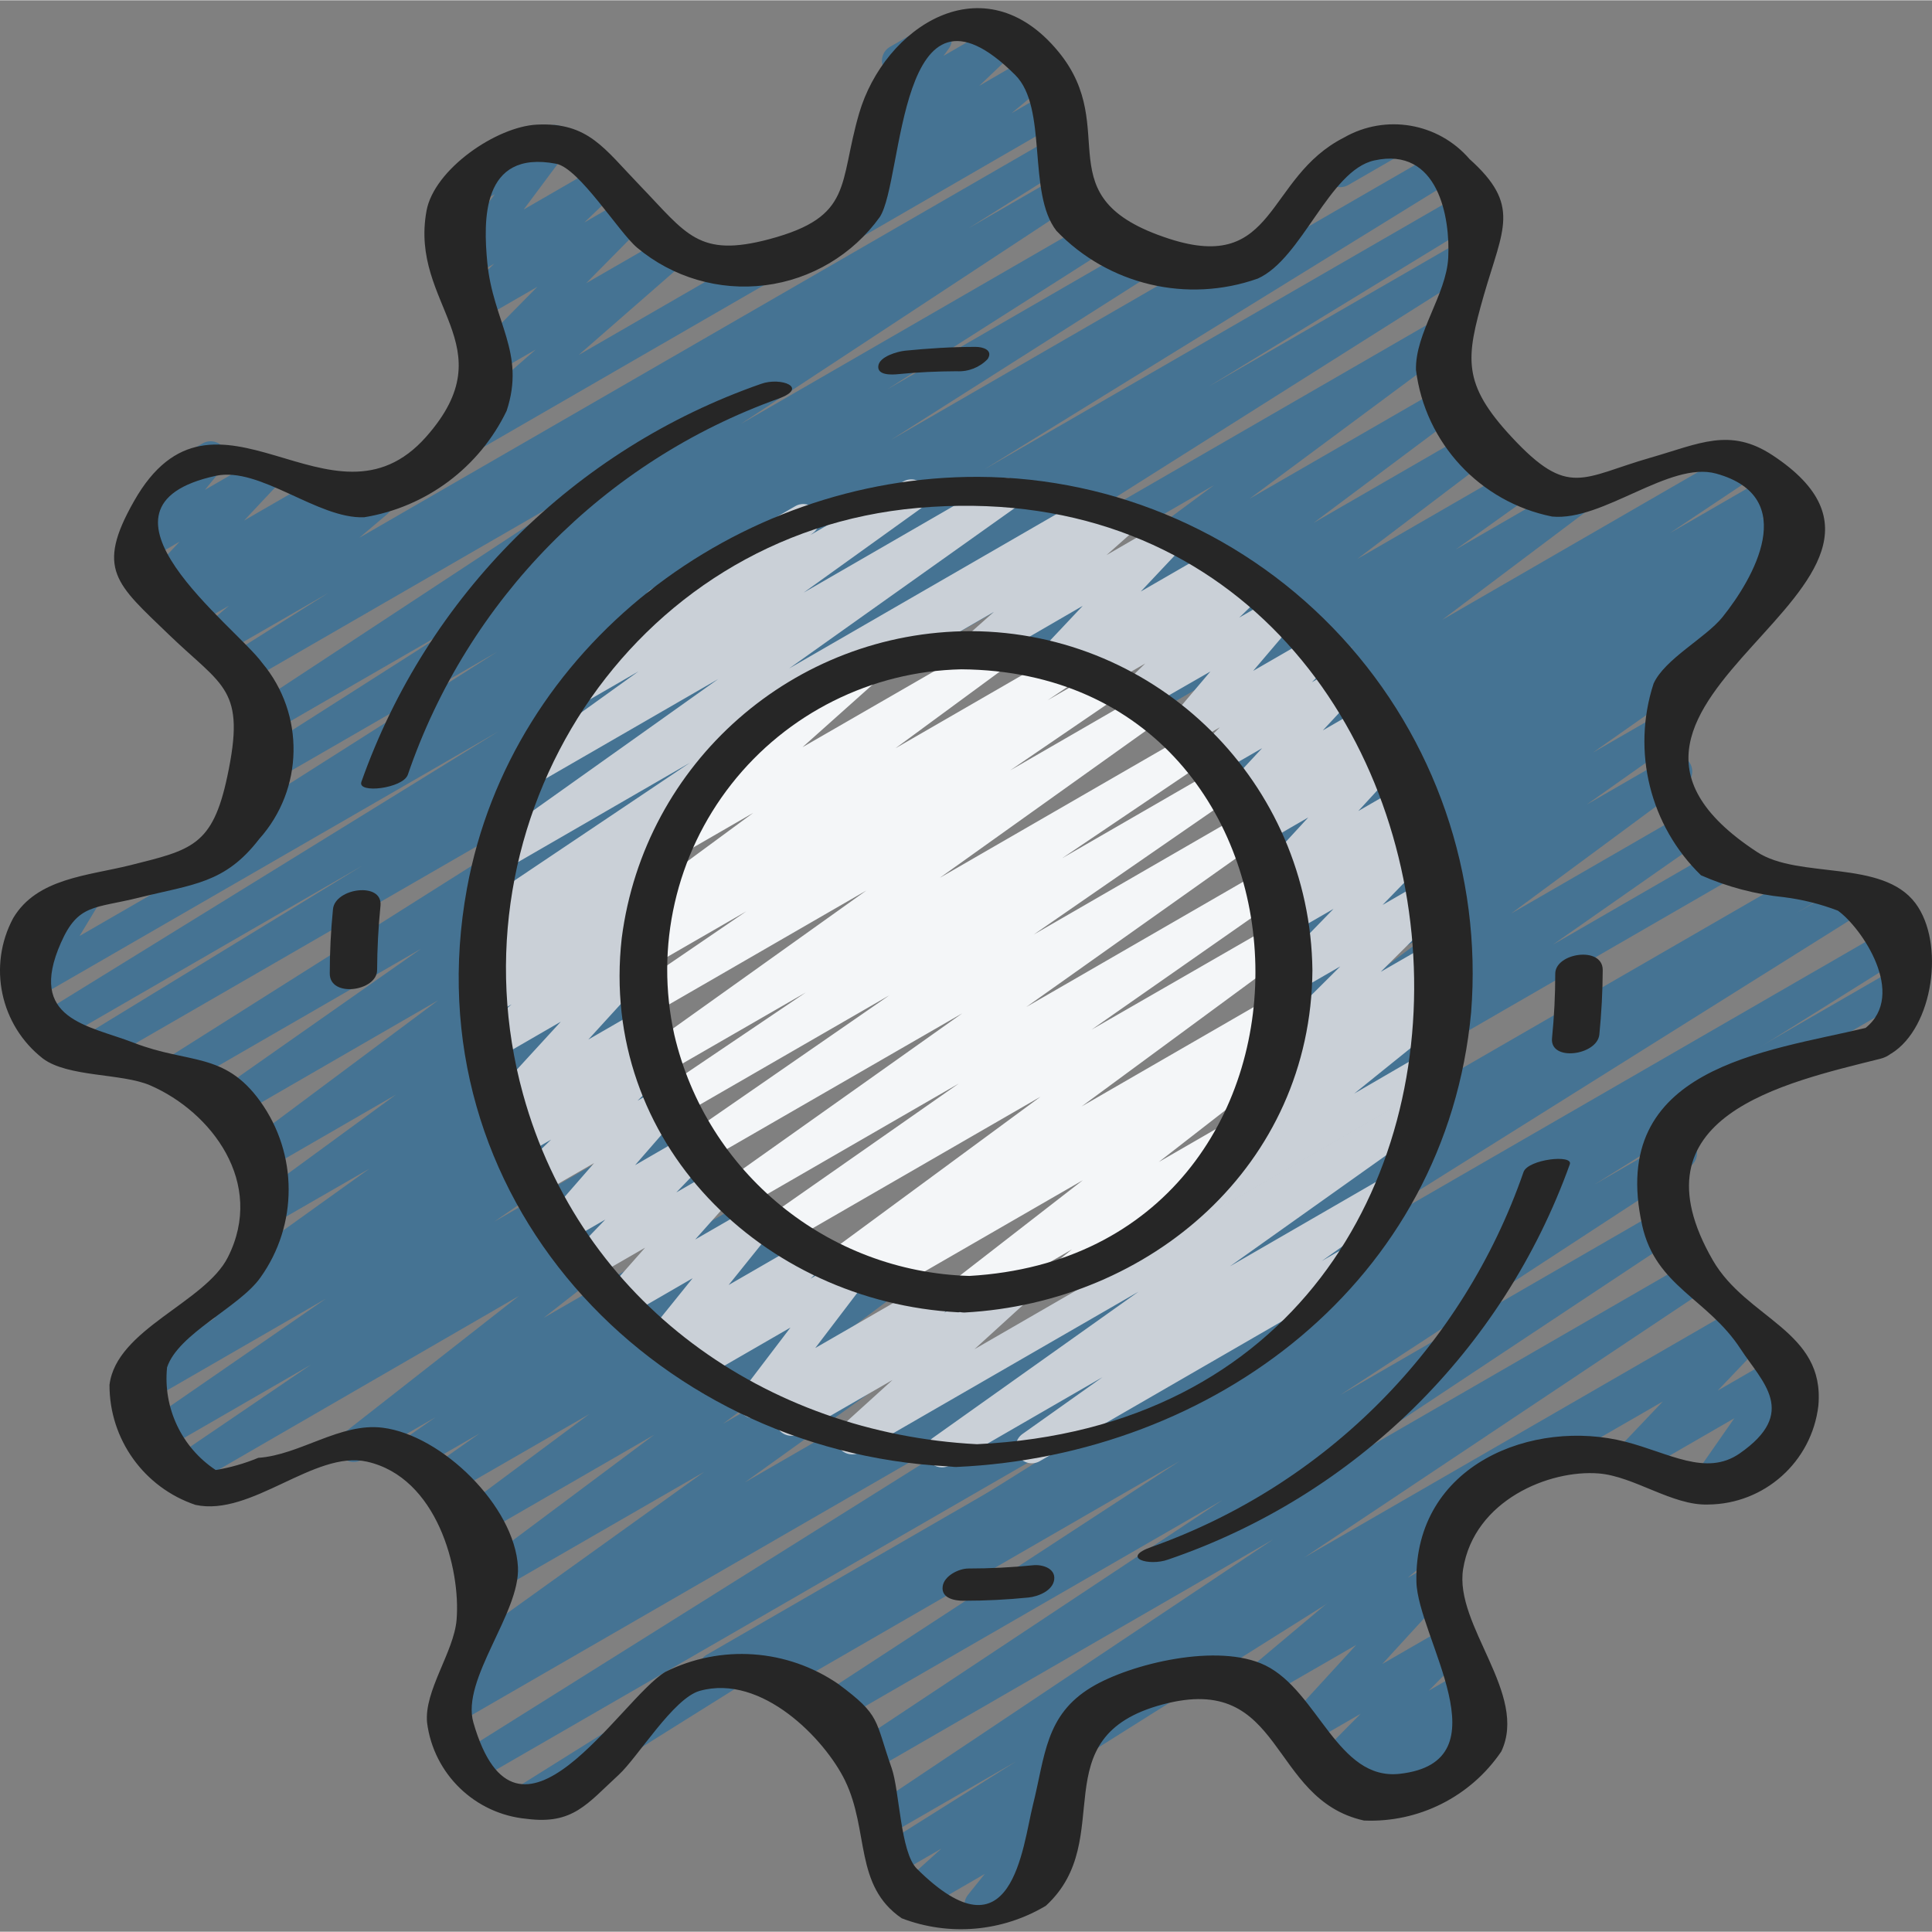
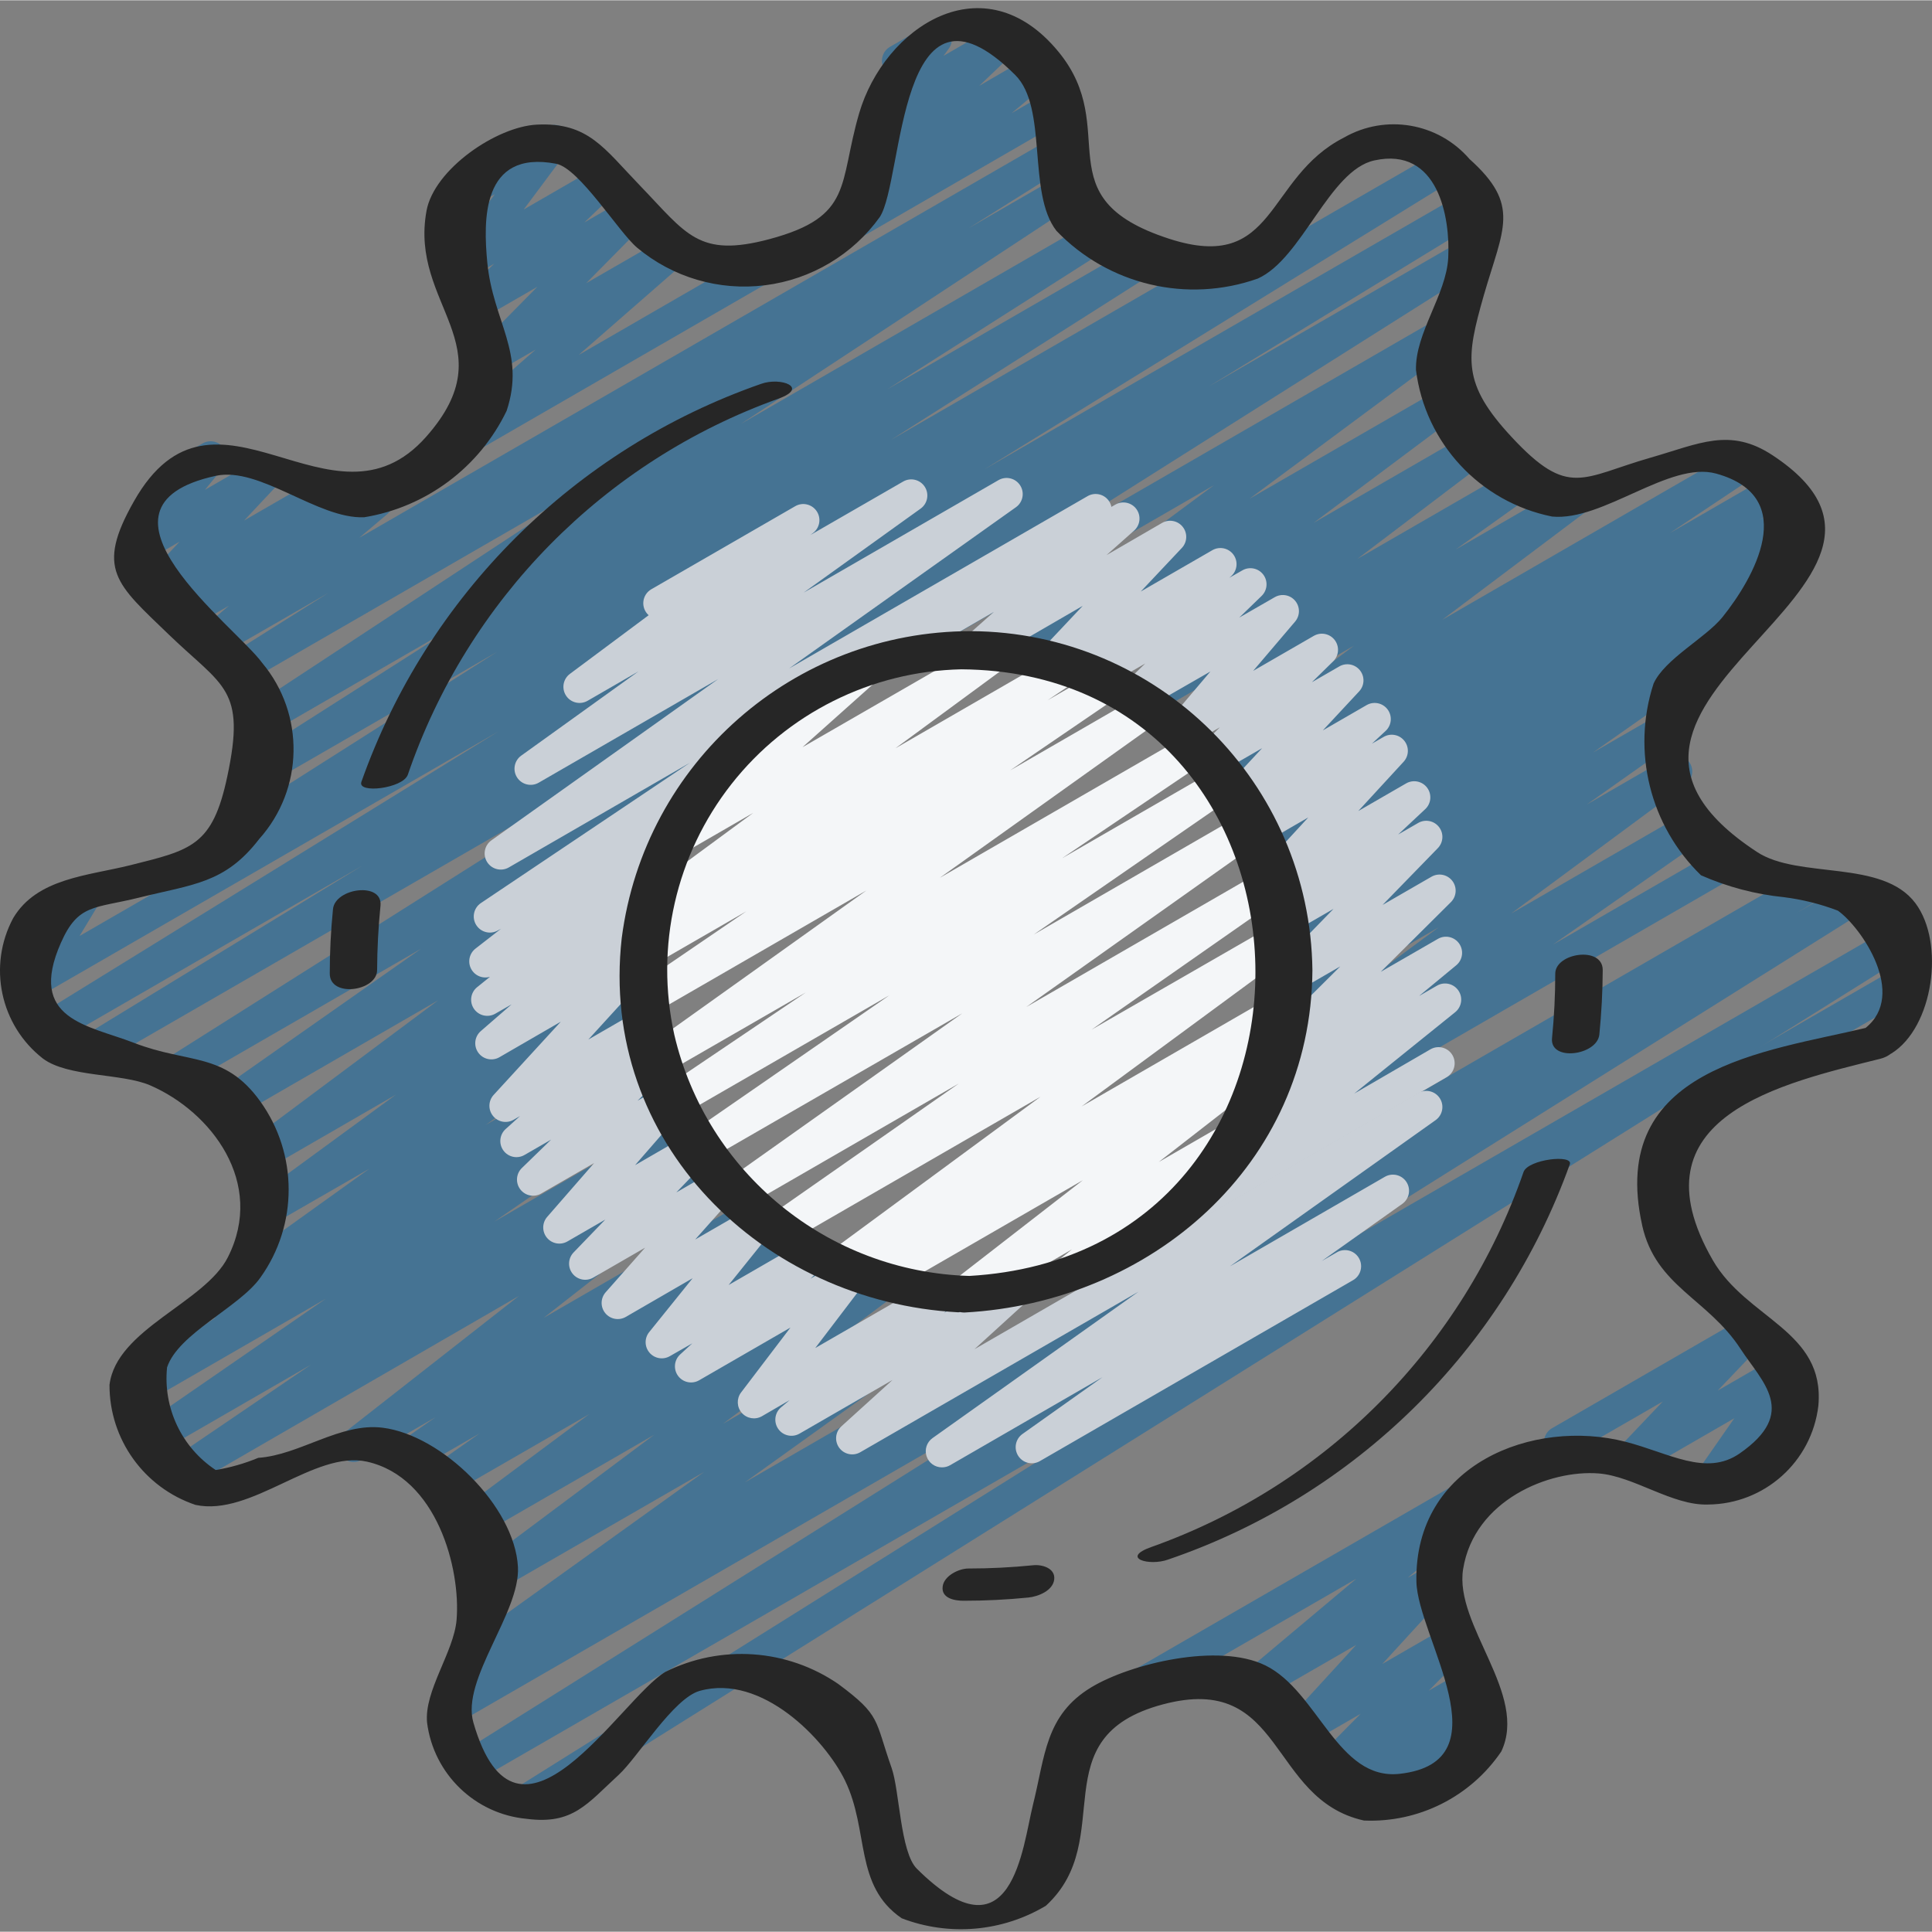
<svg xmlns="http://www.w3.org/2000/svg" height="511pt" viewBox="0 -2 511.156 511" width="511pt">
  <rect x="0" y="-2" width="511.156" height="511" fill="#808080" stroke="none" />
  <g fill="#457393">
    <path d="m359 475.676c-1.754 0-3.332-1.078-3.969-2.711-.641-1.637-.211-3.496 1.074-4.688l1.613-1.484-2.961 1.707c-1.848 1.004-4.148.512-5.426-1.156-1.277-1.672-1.148-4.023.305-5.543l10.344-10.445-13.953 8.047c-1.82 1.035-4.125.598-5.434-1.039-1.312-1.633-1.242-3.977.16-5.531l18.066-19.711-24.508 14.141c-1.914 1.09-4.344.547-5.609-1.254-1.266-1.805-.949-4.273.727-5.703l29.434-24.703-58.41 33.723c-1.32.777-2.957.781-4.285.02s-2.145-2.176-2.141-3.707.828-2.945 2.16-3.703l100.844-58.211c1.918-1.117 4.371-.582 5.645 1.234 1.273 1.816.941 4.309-.762 5.727l-29.492 24.695 6.102-3.516c1.82-1.035 4.125-.594 5.438 1.039 1.309 1.633 1.242 3.977-.164 5.531l-18.066 19.723 17.445-10.07c1.848-1.066 4.199-.602 5.504 1.086 1.309 1.691 1.164 4.082-.336 5.605l-10.348 10.461 8.66-5c1.879-1.078 4.27-.574 5.555 1.172 1.285 1.746 1.059 4.176-.527 5.652l-1.82 1.707c2.059-.691 4.305.273 5.227 2.238.918 1.965.215 4.309-1.633 5.441l-32.324 18.656c-.648.379-1.383.574-2.133.57zm0 0" />
    <path d="m452.055 394.637c-1.59 0-3.047-.887-3.781-2.293-.734-1.41-.625-3.113.285-4.414l10.289-14.773-25.746 14.875c-1.832 1.047-4.16.594-5.469-1.066-1.305-1.66-1.203-4.027.246-5.566l12.051-12.68-24.883 14.363c-1.324.84-3 .887-4.367.125-1.371-.766-2.211-2.219-2.188-3.785.02-1.566.898-2.996 2.289-3.723l50.543-29.184c1.836-1.062 4.172-.613 5.484 1.051 1.312 1.664 1.203 4.043-.254 5.578l-12.086 12.684 16.676-9.629c1.73-.996 3.922-.66 5.273.812 1.352 1.473 1.5 3.684.359 5.324l-10.395 14.918c1.934-.66 4.059.141 5.078 1.91 1.176 2.039.477 4.648-1.562 5.828l-15.719 9.07c-.645.379-1.379.574-2.125.574zm0 0" />
    <path d="m462.117 286.09c-1.934 0-3.621-1.297-4.121-3.16-.5-1.867.316-3.836 1.988-4.801l40.379-23.305c2.027-1.059 4.527-.332 5.672 1.645 1.145 1.98.523 4.512-1.406 5.738l-40.379 23.305c-.648.375-1.383.578-2.133.578zm0 0" />
-     <path d="m259.434 506.176c-1.645 0-3.141-.945-3.852-2.43-.707-1.48-.5-3.238.531-4.52l4.43-5.512-17.707 10.242c-1.879 1.02-4.219.492-5.48-1.23-1.262-1.727-1.055-4.117.488-5.598l11.203-10.094-11.094 6.391c-2.016 1.219-4.641.57-5.855-1.445-1.219-2.02-.574-4.641 1.445-5.859l35.309-22.188-33.449 19.305c-1.988 1.113-4.504.469-5.707-1.469-1.207-1.934-.676-4.477 1.203-5.77l105.914-70.773-105.609 60.996c-2 1.242-4.633.625-5.875-1.379s-.625-4.633 1.379-5.875l96.699-64.156-99.371 57.348c-2.008 1.234-4.637.605-5.871-1.402-1.234-2.008-.605-4.637 1.402-5.871l92.508-60.391-107.418 62.039c-2.008 1.105-4.535.426-5.715-1.543-1.184-1.969-.594-4.52 1.328-5.77l29.184-18.168-38.32 22.117c-2.027 1.062-4.527.336-5.672-1.645-1.145-1.98-.527-4.508 1.402-5.734l259.68-149.934c2.023-1.211 4.645-.559 5.859 1.465 1.211 2.023.559 4.645-1.465 5.859l-29.168 18.176 20.891-12.059c1.996-1.098 4.5-.438 5.695 1.504 1.191 1.941.648 4.473-1.23 5.758l-92.527 60.418 83.309-48.105c1.297-.801 2.922-.852 4.266-.133s2.199 2.102 2.25 3.625c.047 1.527-.723 2.961-2.02 3.762l-96.73 64.164 100.734-58.164c1.996-1.188 4.574-.559 5.801 1.414 1.227 1.973.652 4.562-1.297 5.832l-105.863 70.637 113.938-65.773c2.016-1.219 4.641-.57 5.859 1.445s.57 4.641-1.449 5.859l-177.117 111.438c.012 1.219-.5 2.387-1.406 3.207l-11.215 10.102 2.348-1.348c1.777-1.016 4.027-.625 5.359.93 1.332 1.555 1.371 3.836.094 5.438l-6.18 7.68c1.762.32 3.137 1.703 3.445 3.469.309 1.762-.52 3.531-2.07 4.426l-15.07 8.711c-.648.383-1.395.586-2.148.582zm0 0" />
    <path d="m327.52 305.164c-1.863 0-3.508-1.211-4.066-2.988-.559-1.777.098-3.711 1.625-4.777l39.066-27.309-25.043 14.457c-1.961 1.152-4.48.562-5.73-1.34-1.246-1.898-.785-4.445 1.051-5.785l46.176-34.133-37.742 21.793c-1.973 1.109-4.465.484-5.684-1.422-1.219-1.902-.742-4.43 1.09-5.754l23.043-16.281-18.5 10.676c-1.977 1.117-4.484.496-5.703-1.418-1.223-1.914-.73-4.449 1.121-5.77l35.273-24.797-32.281 18.629c-1.984 1.07-4.465.406-5.652-1.512-1.188-1.922-.672-4.434 1.172-5.734l18.973-12.551-17.852 10.289c-2.008 1.234-4.637.609-5.871-1.398-1.234-2.008-.609-4.637 1.398-5.871l7.484-4.891-6.145 3.551c-2 1.137-4.539.484-5.742-1.473-1.207-1.957-.645-4.516 1.27-5.789l4.77-3.113-5.059 2.918c-1.988 1.082-4.473.43-5.668-1.492-1.195-1.922-.68-4.445 1.172-5.746l22.297-14.848-23.375 13.484c-1.953 1.129-4.449.539-5.691-1.344-1.242-1.887-.805-4.41 1-5.766l38.527-28.91-44.297 25.598c-1.965 1.113-4.461.5-5.684-1.402-1.227-1.898-.758-4.422 1.066-5.754l19.566-14.074-24.516 14.156c-1.953 1.148-4.461.566-5.711-1.32-1.254-1.887-.812-4.422 1-5.777l35.5-26.914-45.48 26.258c-1.957 1.129-4.453.539-5.695-1.344-1.242-1.887-.805-4.41 1-5.766l37.02-27.691-51.312 29.629c-1.957 1.113-4.438.512-5.676-1.367-1.234-1.879-.797-4.395 1-5.75l55.203-40.961-87.211 50.348c-2.039 1.16-4.633.457-5.805-1.574s-.488-4.629 1.535-5.816l151.375-87.414c1.957-1.113 4.438-.516 5.672 1.367 1.238 1.879.801 4.395-.996 5.75l-55.195 40.957 49.316-28.449c1.953-1.129 4.449-.539 5.691 1.344 1.246 1.887.805 4.41-1 5.766l-37.016 27.691 42.324-24.434c1.949-1.109 4.426-.52 5.664 1.348 1.242 1.871.824 4.379-.953 5.746l-35.508 26.914 41.09-23.715c1.965-1.113 4.457-.496 5.684 1.402 1.223 1.898.758 4.426-1.07 5.758l-19.625 14.027 30.176-17.414c1.949-1.105 4.426-.508 5.66 1.367 1.234 1.871.805 4.379-.977 5.738l-38.477 28.938 77.992-45.047c1.992-1.117 4.504-.469 5.711 1.465 1.203 1.938.676 4.477-1.203 5.77l-22.289 14.883 23.895-13.797c2.004-1.234 4.633-.609 5.867 1.398 1.238 2.008.609 4.637-1.398 5.871l-4.711 3.062 4.617-2.652c1.996-1.098 4.5-.438 5.695 1.504 1.191 1.938.648 4.473-1.23 5.758l-7.406 4.848 6.109-3.523c1.984-1.07 4.465-.41 5.652 1.512 1.184 1.918.672 4.43-1.172 5.73l-23.895 15.805c1.938-.223 3.781.898 4.473 2.723.691 1.824.059 3.887-1.539 5.008l-35.25 24.781 16.836-9.711c1.969-1.07 4.43-.441 5.637 1.445 1.207 1.887.75 4.387-1.047 5.723l-23.098 16.316 21.496-12.418c1.961-1.148 4.48-.562 5.727 1.34 1.246 1.902.785 4.445-1.051 5.785l-46.184 34.137 45.543-26.293c1.98-1.176 4.539-.566 5.777 1.375 1.238 1.945.707 4.52-1.195 5.82l-39.047 27.305 42.957-24.797c2.023-1.059 4.527-.336 5.672 1.645 1.141 1.98.523 4.508-1.406 5.734l-128.445 74.172c-.645.379-1.383.578-2.133.574zm0 0" />
-     <path d="m354.598 47.449c-1.934 0-3.621-1.297-4.121-3.164-.5-1.863.312-3.832 1.988-4.797l13.012-7.52c2.039-1.16 4.629-.457 5.805 1.574 1.172 2.031.484 4.629-1.539 5.816l-13.012 7.508c-.648.379-1.383.578-2.133.582zm0 0" />
    <path d="m140.527 477.758c-1.902.004-3.578-1.254-4.105-3.086s.223-3.789 1.836-4.797l159.328-99.758-170.266 98.305c-2.02 1.219-4.645.566-5.859-1.453-1.215-2.02-.562-4.645 1.457-5.859l167.574-105.078-167.355 96.621c-2.016 1.098-4.539.402-5.707-1.574-1.172-1.977-.566-4.523 1.363-5.762l7.223-4.379c-2 .789-4.277-.031-5.312-1.918-1.031-1.887-.5-4.246 1.242-5.508l64.332-46.156-53.273 30.723c-1.953 1.102-4.426.504-5.66-1.371-1.234-1.871-.809-4.379.973-5.738l44.758-33.441-45.926 26.52c-1.957 1.141-4.465.551-5.711-1.34-1.242-1.895-.793-4.43 1.027-5.777l33.414-24.863-38.492 22.184c-1.977 1.121-4.48.5-5.703-1.414-1.223-1.914-.727-4.453 1.121-5.77l14.113-9.926-16.895 9.754c-1.98 1.137-4.5.516-5.727-1.41-1.223-1.926-.715-4.473 1.152-5.781l9.777-6.828-19.523 11.273c-1.938 1.117-4.41.547-5.664-1.309-1.25-1.852-.863-4.355.895-5.742l46.371-36.316-87.793 50.789c-1.996 1.254-4.629.652-5.883-1.344-1.254-1.996-.652-4.629 1.344-5.883l37.301-25.371-38.812 22.41c-1.98 1.152-4.52.535-5.75-1.402-1.227-1.938-.703-4.5 1.188-5.801l47.352-32.691-48.137 27.793c-2.004 1.242-4.633.625-5.875-1.375-1.242-2.004-.625-4.637 1.375-5.875l23.41-15.516c-1.812.508-3.746-.215-4.781-1.785-1.234-1.91-.75-4.457 1.102-5.785l44.375-31.82-25.133 14.473c-1.961 1.105-4.441.5-5.672-1.387-1.227-1.883-.781-4.398 1.023-5.746l36.828-26.949-35.797 20.684c-1.953 1.105-4.426.508-5.66-1.367-1.234-1.871-.809-4.379.977-5.738l51.633-38.52-51.695 29.867c-1.973 1.121-4.48.496-5.703-1.418-1.219-1.914-.727-4.449 1.121-5.77l51.754-36.324-62.375 36.02c-2.02 1.219-4.641.57-5.859-1.449-1.219-2.016-.57-4.637 1.445-5.855l160.973-101.684-179.09 103.398c-2.02 1.152-4.594.469-5.781-1.531-1.188-2.004-.551-4.586 1.43-5.809l73.848-45.141-82.723 47.785c-2.023 1.211-4.645.551-5.852-1.477-1.211-2.023-.551-4.645 1.477-5.852l123.051-75.949-121.09 69.906c-1.688.969-3.812.676-5.172-.715-1.363-1.391-1.609-3.523-.605-5.191l5.387-8.883c-1.809.359-3.645-.457-4.582-2.039-1.18-2.039-.48-4.648 1.559-5.828l12.953-7.473c1.688-.969 3.816-.676 5.176.715s1.609 3.523.602 5.188l-5.117 8.484 358.09-206.738c2.027-1.207 4.645-.543 5.852 1.48 1.207 2.023.543 4.645-1.48 5.848l-123.078 75.949 129-74.461c2.023-1.152 4.594-.473 5.781 1.527 1.188 2.004.551 4.59-1.43 5.809l-73.934 45.168 67.176-38.75c2-1.07 4.492-.387 5.664 1.559 1.172 1.945.617 4.465-1.262 5.738l-196.402 124.066c1.445.586 2.457 1.914 2.633 3.465.18 1.551-.504 3.074-1.781 3.977l-51.777 36.301 30.445-17.57c1.953-1.105 4.426-.508 5.66 1.367 1.234 1.871.809 4.379-.977 5.738l-51.617 38.488 41.293-23.836c1.961-1.105 4.441-.5 5.672 1.387s.781 4.402-1.02 5.75l-36.848 26.965 31.574-18.219c1.965-1.113 4.457-.5 5.684 1.402 1.223 1.898.754 4.422-1.07 5.758l-44.371 31.809 41.59-24.004c1.992-1.098 4.492-.441 5.691 1.488 1.195 1.934.668 4.465-1.203 5.758l-21.742 14.414 20.719-11.949c1.98-1.117 4.488-.484 5.703 1.434 1.215 1.922.711 4.461-1.145 5.77l-47.387 32.707 48.297-27.867c1.988-1.152 4.531-.527 5.754 1.418 1.223 1.945.688 4.508-1.211 5.801l-37.266 25.309 39.082-22.57c1.941-1.148 4.445-.586 5.707 1.281 1.266 1.871.855 4.402-.938 5.777l-46.352 36.301 53.469-30.867c1.977-1.133 4.5-.512 5.723 1.414 1.227 1.922.719 4.469-1.148 5.781l-9.711 6.773 13.43-7.746c1.977-1.121 4.484-.5 5.703 1.414 1.223 1.918.73 4.453-1.121 5.77l-14.148 9.949 19.141-11.051c1.961-1.137 4.465-.547 5.711 1.344s.797 4.426-1.023 5.773l-33.434 24.852 44.977-25.969c1.953-1.102 4.426-.504 5.66 1.367 1.234 1.871.809 4.383-.973 5.742l-44.777 33.449 65.453-37.785c1.965-1.113 4.461-.496 5.684 1.402 1.227 1.898.758 4.426-1.066 5.758l-64.324 46.156 279.574-161.406c2.02-1.098 4.543-.402 5.711 1.574 1.172 1.977.566 4.523-1.367 5.762l-5.418 3.285 13.195-7.609c2.008-1.129 4.547-.453 5.738 1.52 1.188 1.973.598 4.531-1.336 5.785l-167.562 105.078 174.66-100.848c1.309-.785 2.934-.816 4.27-.078 1.332.738 2.172 2.133 2.199 3.656.031 1.523-.758 2.949-2.066 3.734l-338.156 211.68c-.34.945-1.004 1.738-1.879 2.234l-21.945 12.672c-.648.383-1.383.59-2.137.598zm0 0" />
    <path d="m63.293 223.047c-1.898.004-3.57-1.25-4.102-3.07-.531-1.824.203-3.777 1.809-4.797l70.535-44.809-61.695 35.617c-2.012 1.148-4.566.484-5.766-1.492-1.199-1.98-.602-4.555 1.344-5.805l56.32-35.891-48.383 27.938c-2.004 1.199-4.598.566-5.824-1.418-1.227-1.988-.629-4.59 1.344-5.844l88.652-58.309-92.211 53.25c-2.004 1.07-4.492.383-5.664-1.559-1.172-1.945-.617-4.465 1.262-5.738l25.965-16.332-28.832 16.621c-1.914 1.109-4.352.574-5.625-1.23-1.273-1.805-.961-4.285.727-5.715l7.441-6.297-10.242 5.887c-1.914 1.113-4.359.578-5.633-1.234-1.273-1.809-.949-4.293.746-5.719l2.277-1.91-4.129 2.371c-1.832 1.035-4.145.582-5.449-1.066-1.305-1.648-1.215-4.004.215-5.547l9.156-9.719-9.18 5.297c-1.785 1.035-4.055.648-5.391-.922-1.336-1.57-1.359-3.871-.055-5.469l10.137-12.355c-.332-.297-.621-.641-.852-1.023-1.18-2.043-.48-4.652 1.562-5.828l9.836-5.684c1.785-1.031 4.051-.641 5.387.93 1.336 1.566 1.359 3.863.059 5.461l-4.812 5.887 14.258-8.227c1.832-1.035 4.145-.582 5.449 1.066 1.305 1.652 1.215 4.008-.215 5.547l-9.125 9.723 20.227-11.676c1.91-1.105 4.352-.57 5.625 1.234 1.273 1.805.957 4.285-.727 5.711l-2.289 1.938 10.172-5.879c1.914-1.133 4.379-.602 5.66 1.215 1.281 1.82.949 4.32-.762 5.742l-7.441 6.289 182.684-105.465c2-1.07 4.488-.387 5.664 1.559 1.172 1.941.617 4.465-1.262 5.738l-25.867 16.262 23.895-13.789c2-1.137 4.539-.484 5.742 1.473 1.207 1.957.645 4.516-1.27 5.789l-88.621 58.301 90.746-52.395c2.016-1.223 4.637-.582 5.863 1.434 1.223 2.016.578 4.641-1.434 5.863l-56.477 35.969 67.031-38.691c2.016-1.223 4.641-.582 5.863 1.434 1.223 2.016.578 4.641-1.434 5.863l-70.469 44.766 82.516-47.645c1.324-.84 3-.887 4.367-.125 1.371.766 2.211 2.219 2.188 3.785-.02 1.566-.898 2.996-2.289 3.723l-257.066 148.422c-.648.375-1.383.57-2.133.57zm0 0" />
    <path d="m226.656 60.762c-1.793-.008-3.391-1.129-4-2.816-.609-1.684-.102-3.57 1.27-4.719l9.547-7.965-.895.523c-1.871 1.145-4.309.684-5.633-1.066-1.32-1.754-1.102-4.223.512-5.711l9.711-9.25-.715.402c-1.75 1.004-3.965.648-5.309-.855-1.344-1.496-1.457-3.73-.273-5.359l4.559-6.262c-.633-.371-1.156-.906-1.52-1.543-1.18-2.043-.48-4.652 1.562-5.828l9.973-5.734c1.746-1.004 3.953-.652 5.301.844 1.344 1.496 1.461 3.73.281 5.359l-1.391 1.91 14.047-8.098c1.871-1.145 4.305-.684 5.629 1.066s1.102 4.223-.512 5.707l-9.727 9.27 13.234-7.68c1.914-1.082 4.336-.527 5.594 1.273 1.258 1.801.941 4.262-.73 5.688l-9.547 7.965 7.355-4.27c2.027-1.059 4.527-.332 5.672 1.648 1.145 1.977.523 4.508-1.406 5.734l-50.457 29.191c-.648.379-1.383.578-2.133.574zm0 0" />
    <path d="m117.301 121.68c-1.781 0-3.375-1.102-4-2.77-.625-1.664-.148-3.547 1.191-4.715l27.23-23.781-9.668 5.57c-1.844 1.055-4.184.586-5.484-1.094-1.301-1.68-1.168-4.062.312-5.586l15.285-15.504-14.133 8.156c-1.871 1.145-4.309.684-5.629-1.066-1.324-1.75-1.102-4.223.512-5.711l7.859-7.5-5.898 3.414c-1.75 1.016-3.977.66-5.324-.852-1.348-1.512-1.449-3.762-.238-5.387l11.605-15.555-9.242 5.332c-1.32.773-2.957.781-4.285.02-1.328-.762-2.145-2.18-2.141-3.711s.828-2.941 2.16-3.699l27.184-15.691c1.754-1.016 3.98-.66 5.328.852 1.344 1.512 1.445 3.762.238 5.387l-11.605 15.562 18.773-10.844c1.871-1.145 4.309-.684 5.629 1.066 1.324 1.75 1.105 4.219-.508 5.707l-7.859 7.504 10.629-6.137c1.848-1.066 4.199-.605 5.504 1.082 1.309 1.684 1.168 4.074-.324 5.598l-15.297 15.508 20.289-11.691c1.906-1.109 4.34-.586 5.621 1.207 1.281 1.789.988 4.262-.68 5.703l-27.238 23.785 50.457-29.145c1.324-.84 3-.887 4.371-.125 1.367.766 2.207 2.219 2.188 3.785-.023 1.566-.902 2.996-2.289 3.723l-88.371 51.031c-.652.379-1.395.578-2.152.57zm0 0" />
  </g>
  <path d="m312.844 322.672c-1.812.004-3.426-1.141-4.027-2.848-.602-1.711-.059-3.613 1.355-4.746l26.734-21.555-1.281.734c-1.922 1.113-4.375.566-5.645-1.262-1.266-1.824-.918-4.316.801-5.727l9.957-8.227c-1.887.848-4.105.219-5.273-1.488-1.164-1.707-.938-4.004.539-5.449l18.594-18.5-11.207 6.469c-1.84 1.051-4.176.586-5.48-1.086-1.301-1.676-1.176-4.051.293-5.578l14.609-15.02-10.887 6.281c-1.887 1.125-4.316.641-5.621-1.125-1.309-1.766-1.062-4.23.566-5.703l7.16-6.699-4.633 2.68c-1.828 1.059-4.152.625-5.473-1.023-1.32-1.648-1.234-4.016.199-5.562l12.008-13.039-11.445 6.602c-1.883 1.113-4.301.617-5.598-1.141-1.297-1.754-1.059-4.211.555-5.684l3.617-3.312-3.684 2.125c-1.832 1.062-4.16.621-5.48-1.035-1.316-1.652-1.223-4.023.223-5.57l9.602-10.309-11.699 6.75c-1.859 1.059-4.215.578-5.508-1.125-1.297-1.699-1.129-4.098.387-5.605l5.656-5.555-8.141 4.699c-1.797 1.043-4.082.641-5.41-.953-1.332-1.594-1.324-3.914.016-5.496l11.012-13.004-17.988 10.332c-1.867 1.105-4.27.637-5.578-1.094-1.312-1.73-1.113-4.168.457-5.664l5.871-5.691-11.582 6.691c-1.902 1.105-4.336.586-5.617-1.207s-.988-4.266.68-5.707l.484-.418-6.145 3.543c-1.828 1.035-4.141.582-5.445-1.066-1.305-1.652-1.215-4.004.215-5.547l10.871-11.539-25.898 15.004c-1.895 1.062-4.285.531-5.555-1.23-1.266-1.766-1.008-4.203.605-5.656l7.34-6.512-29.371 16.953c-1.324.844-3 .891-4.371.125-1.367-.762-2.207-2.215-2.188-3.781.023-1.566.902-2.996 2.289-3.723l65.793-37.98c1.895-1.078 4.293-.559 5.57 1.207 1.273 1.77 1.016 4.211-.605 5.668l-7.312 6.496 14.723-8.535c1.828-1.035 4.141-.582 5.445 1.066 1.305 1.648 1.215 4.004-.215 5.547l-10.883 11.547 18.945-10.934c1.902-1.086 4.316-.559 5.59 1.223s.992 4.234-.648 5.684l-.477.41 3.41-1.945c1.867-1.109 4.27-.637 5.578 1.09 1.312 1.73 1.113 4.168-.457 5.668l-5.879 5.699 9.387-5.395c1.797-1.027 4.07-.621 5.398.969 1.324 1.59 1.32 3.902-.016 5.484l-11.102 13.047 16.07-9.277c1.859-1.055 4.211-.574 5.508 1.125 1.293 1.703 1.129 4.102-.387 5.609l-5.66 5.555 7.23-4.172c1.828-1.074 4.168-.637 5.492 1.02 1.324 1.66 1.227 4.039-.23 5.586l-9.598 10.309 11.555-6.676c1.883-1.109 4.297-.617 5.598 1.141 1.297 1.758 1.059 4.215-.555 5.688l-3.594 3.344 3.105-1.789c1.824-1.051 4.141-.613 5.453 1.031 1.316 1.641 1.242 3.992-.18 5.547l-12.004 13.047 12.637-7.297c1.883-1.109 4.301-.617 5.598 1.141s1.059 4.215-.555 5.688l-7.125 6.672 5.324-3.07c1.844-1.051 4.176-.59 5.48 1.086 1.305 1.672 1.18 4.047-.293 5.578l-14.625 15.035 12.988-7.492c1.852-1.031 4.18-.543 5.465 1.141 1.285 1.688 1.137 4.062-.344 5.574l-18.605 18.484 15.156-8.738c1.918-1.09 4.352-.535 5.609 1.277 1.258 1.812.93 4.285-.762 5.703l-9.848 8.141 4.77-2.75c1.926-1.09 4.367-.523 5.621 1.305 1.25 1.828.895 4.309-.816 5.711l-26.742 21.555 20.195-11.723c2.039-1.16 4.633-.457 5.805 1.574s.488 4.629-1.535 5.816l-67.816 39.148c-.633.387-1.355.598-2.098.613zm0 0" fill="#cad0d7" />
  <path d="m249.191 386.145c-1.852 0-3.496-1.199-4.059-2.969-.566-1.766.074-3.695 1.586-4.77l54.492-38.734-73.676 42.512c-1.879 1.035-4.23.516-5.5-1.215-1.266-1.73-1.051-4.133.5-5.609l13.594-12.332-24.609 14.199c-1.918 1.098-4.352.555-5.617-1.254s-.945-4.285.742-5.707l2.277-1.914-7.344 4.27c-1.758 1-3.977.629-5.316-.891-1.336-1.52-1.422-3.766-.207-5.383l13.074-17.188-24.191 13.969c-1.883 1.062-4.258.555-5.539-1.188-1.277-1.738-1.055-4.16.52-5.637l3.242-2.973-5.973 3.414c-1.777 1.008-4.016.613-5.344-.938-1.328-1.551-1.371-3.828-.102-5.426l11.512-14.277-17.688 10.238c-1.809 1.039-4.102.617-5.422-.996-1.324-1.613-1.285-3.945.09-5.512l10.434-11.805-13.703 7.91c-1.844 1.066-4.184.609-5.496-1.066-1.309-1.672-1.184-4.059.289-5.59l8.383-8.695-10.039 5.797c-1.801 1.027-4.082.605-5.402-.992-1.32-1.602-1.297-3.918.055-5.496l12.434-14.266-13.988 8.062c-1.863 1.09-4.246.617-5.551-1.105-1.305-1.719-1.121-4.141.43-5.645l7.734-7.508-7.043 4.062c-1.891 1.094-4.309.578-5.59-1.195-1.281-1.773-1.016-4.227.617-5.684l3.789-3.414-1.707.98c-1.824 1.051-4.141.613-5.453-1.031-1.316-1.641-1.242-3.992.18-5.547l17.766-19.371-16.215 9.387c-1.902 1.113-4.344.59-5.625-1.207s-.98-4.273.695-5.711l8.133-7.059-4.336 2.484c-1.93 1.094-4.379.527-5.629-1.305-1.254-1.832-.891-4.32.832-5.719l3.414-2.75c-1.965.59-4.07-.305-5.012-2.129-.941-1.82-.453-4.055 1.164-5.32l6.758-5.254-.855.461c-1.988 1.113-4.5.469-5.707-1.469-1.203-1.934-.676-4.477 1.203-5.77l55.32-37.129-47.906 27.684c-1.969 1.125-4.477.508-5.703-1.398-1.227-1.91-.746-4.445 1.098-5.77l59.996-42.668-47.461 27.402c-1.969 1.141-4.488.535-5.727-1.375-1.234-1.914-.75-4.461 1.102-5.785l31.008-22.281-13.438 7.766c-1.957 1.141-4.465.551-5.711-1.34-1.246-1.895-.797-4.43 1.023-5.777l20.824-15.512c-1.02-.914-1.539-2.258-1.398-3.617s.922-2.57 2.105-3.254l38.059-21.965c1.957-1.141 4.465-.551 5.711 1.344 1.246 1.891.793 4.426-1.027 5.773l-.68.512 24.559-14.156c1.969-1.141 4.488-.535 5.723 1.375 1.234 1.914.75 4.457-1.098 5.785l-30.953 22.227 51.586-29.781c1.969-1.121 4.477-.508 5.703 1.402 1.227 1.906.746 4.441-1.094 5.766l-60.023 42.668 79-45.609c1.988-1.117 4.504-.469 5.707 1.465 1.207 1.938.676 4.477-1.203 5.77l-105.027 70.461c1.215 1.855.805 4.336-.945 5.699l-10.402 8.109c1.789.043 3.363 1.203 3.934 2.902.574 1.695.023 3.57-1.375 4.691l-6.441 5.117c1.734.098 3.238 1.238 3.801 2.883s.07 3.465-1.242 4.602l-8.176 7.094 1.707-1.008c1.82-1.035 4.125-.598 5.438 1.039 1.312 1.633 1.242 3.977-.164 5.531l-17.738 19.438 13.566-7.832c1.891-1.074 4.289-.555 5.562 1.207 1.277 1.762 1.023 4.199-.586 5.664l-3.766 3.367.855-.492c1.863-1.09 4.246-.617 5.551 1.105 1.305 1.719 1.121 4.141-.434 5.645l-7.738 7.523 6.418-3.703c1.801-1.027 4.082-.605 5.402.992 1.32 1.602 1.297 3.918-.051 5.496l-12.426 14.266 14.105-8.141c1.84-1.051 4.168-.59 5.473 1.074 1.305 1.668 1.191 4.039-.27 5.574l-8.387 8.703 10.137-5.855c1.812-1.047 4.117-.625 5.441.992 1.324 1.621 1.277 3.961-.105 5.527l-10.48 11.793 14.855-8.574c1.777-1.008 4.02-.613 5.348.938 1.328 1.555 1.367 3.828.098 5.43l-11.453 14.242 19.852-11.461c1.879-1.062 4.254-.551 5.535 1.188 1.277 1.738 1.055 4.16-.52 5.637l-3.234 2.973 8.848-5.121c1.762-1 3.98-.629 5.316.887 1.336 1.52 1.422 3.77.207 5.387l-13.082 17.184 31.43-18.133c1.914-1.098 4.352-.555 5.617 1.258 1.266 1.809.941 4.281-.746 5.707l-2.27 1.902 16.691-9.637c1.879-1.031 4.23-.512 5.5 1.219 1.266 1.73 1.051 4.129-.5 5.609l-13.594 12.383 117.41-67.781c1.973-1.125 4.477-.508 5.703 1.398 1.227 1.91.746 4.445-1.094 5.77l-54.461 38.707 40.961-23.672c1.977-1.176 4.531-.574 5.773 1.359 1.242 1.938.727 4.512-1.168 5.816l-21.254 15.082 3.863-2.23c1.324-.84 3-.887 4.371-.125 1.367.766 2.207 2.219 2.184 3.785-.02 1.566-.898 2.996-2.285 3.723l-82.715 47.785c-1.973 1.141-4.496.527-5.723-1.391-1.23-1.922-.734-4.465 1.121-5.785l21.18-15.035-40.352 23.312c-.656.371-1.398.562-2.152.547zm0 0" fill="#cad0d7" />
  <path d="m255.012 344.312c-1.848.027-3.5-1.137-4.098-2.887-.598-1.75 0-3.684 1.477-4.793l34.086-26.453-52.004 30.012c-1.977.996-4.391.316-5.551-1.57-1.164-1.883-.691-4.344 1.086-5.664l.156-.094-6.18 3.559c-1.957 1.121-4.453.523-5.688-1.367-1.238-1.887-.789-4.41 1.02-5.758l55.988-41.219-67.551 39c-1.973 1.09-4.453.461-5.664-1.441-1.211-1.902-.734-4.418 1.09-5.746l50.492-35.293-56.773 32.777c-1.973 1.137-4.492.523-5.723-1.395s-.734-4.465 1.125-5.781l62.293-44.18-67.594 38.98c-1.973 1.078-4.445.441-5.648-1.461-1.203-1.898-.727-4.406 1.094-5.73l52.906-36.582-55.125 31.812c-1.984 1.098-4.484.449-5.688-1.473-1.203-1.926-.688-4.457 1.172-5.758l37.496-25.316-37 21.332c-1.969 1.125-4.477.512-5.703-1.398-1.227-1.91-.746-4.441 1.094-5.77l57.617-41.129-55.746 32.195c-1.988 1.152-4.531.527-5.754-1.418-1.223-1.945-.688-4.512 1.215-5.801l28.535-19.473-24.152 13.934c-1.992 1.156-4.539.52-5.758-1.434s-.668-4.52 1.246-5.801l7.234-4.855-1.406.809c-1.961 1.121-4.453.523-5.691-1.363-1.234-1.891-.789-4.414 1.023-5.762l29.328-21.574-18.875 10.898c-1.895 1.078-4.293.555-5.57-1.211-1.273-1.766-1.016-4.207.605-5.668l22.961-20.48c-1.84-.188-3.348-1.539-3.738-3.344-.387-1.809.434-3.664 2.031-4.59l30.723-17.723c1.871-.984 4.184-.441 5.43 1.27 1.242 1.711 1.047 4.074-.465 5.555l-20.07 17.922 49.262-28.41c1.961-1.121 4.453-.523 5.691 1.367 1.234 1.887.789 4.414-1.023 5.762l-29.344 21.57 43.066-24.867c1.293-.809 2.918-.863 4.266-.148 1.344.715 2.207 2.094 2.258 3.617.055 1.523-.707 2.961-2 3.77l-7.34 4.922 13.984-8.062c1.984-1.102 4.48-.461 5.688 1.457 1.207 1.914.703 4.441-1.145 5.754l-28.426 19.402 34.434-19.891c1.969-1.121 4.473-.508 5.703 1.398 1.227 1.91.742 4.445-1.098 5.77l-57.641 41.141 65.391-37.75c1.984-1.102 4.484-.453 5.684 1.469 1.203 1.926.688 4.457-1.172 5.758l-37.547 25.344 40.824-23.57c1.98-1.117 4.488-.484 5.703 1.434 1.215 1.922.711 4.461-1.145 5.77l-52.906 36.566 55.711-32.172c1.977-1.137 4.496-.523 5.727 1.395 1.227 1.918.734 4.465-1.125 5.781l-62.293 44.168 63.238-36.512c1.98-1.137 4.5-.516 5.727 1.41 1.223 1.926.715 4.473-1.152 5.781l-50.492 35.285 48.703-28.031c1.957-1.121 4.449-.523 5.688 1.363 1.238 1.891.789 4.414-1.02 5.762l-56.039 41.242 51.277-29.602c1.996-1.188 4.574-.559 5.801 1.414 1.227 1.973.648 4.562-1.297 5.832l-4.41 2.949c1.598-.227 3.184.492 4.07 1.844 1.25 1.863.848 4.375-.922 5.754l-34.094 26.504 20.062-11.582c1.926-1.102 4.379-.547 5.637 1.285 1.262 1.828.906 4.316-.812 5.723l-16.719 13.508c1.211.828 1.91 2.223 1.855 3.688-.059 1.465-.863 2.801-2.137 3.531l-30.652 17.699c-1.926 1.105-4.379.547-5.637-1.281-1.258-1.832-.902-4.32.816-5.727l4.617-3.727-26.473 15.316c-.652.359-1.387.543-2.133.527zm0 0" fill="#f4f6f8" />
  <path d="m464.871 223.336c-61.277-40.105 56.637-70.312 4.113-104.957-11.324-7.477-19.438-3.047-32.23.613-18.219 5.215-21.699 10.812-36.77-5.395-13.242-14.234-12.168-20.855-7.406-37.547 5.121-17.781 9.855-23.824-3.797-36.062-8.277-9.598-22.199-11.977-33.195-5.672-20.879 10.598-17.723 36.035-46.25 26.777-33.699-10.922-12.246-28.773-29.32-49.512-19.789-24.012-46.039-6.449-52.711 16.324-5.488 18.773-1.418 27.309-23.723 33.281-18.832 5.023-21.949-1.398-34.277-14.184-9.516-9.855-13.656-16.77-27.25-16.109-10.699.52-27.203 11.801-29.215 22.824-4.559 25.02 21.332 35.5-.062 59.734-24.941 28.246-55.977-20.691-77.352 17.117-10.215 18.008-4.617 21.863 9.23 35.234 14.414 13.91 20.48 14.184 15.465 37.625-3.895 18.328-9.508 19.359-25.602 23.391-11.281 2.824-24.746 3.41-31.035 14.02-6.762 12.648-3.441 28.324 7.867 37.145 6.68 4.984 20.883 3.848 28.375 7.09 16.16 7 30.531 25.766 20.57 45.469-6.074 12.047-29.508 19.012-31.324 33.773-.043 14.371 9.113 27.164 22.734 31.754 14.797 3.215 31.469-14.508 45.363-11.438 18.602 4.164 24.832 28.418 23.738 41.816-.699 8.531-8.652 18.848-7.809 27.262 1.75 13.613 12.719 24.184 26.387 25.43 12.191 1.57 15.906-3.926 24.336-11.672 5.027-4.617 14.438-20.227 21.402-22.188 16.477-4.602 33.184 12.875 38.461 23.746 6.441 13.297 2.352 27.793 14.992 36.422 12.551 4.809 26.613 3.582 38.145-3.32 19.25-17.688-1.633-44.578 30.914-53.266 32.344-8.625 27.82 25.07 53.23 30.723 14.457.621 28.207-6.289 36.336-18.262 7.203-15.184-12.484-33.375-10.094-48.273 2.918-18.211 22.801-26.344 35.883-25.293 9.316.742 19.48 8.531 28.867 8.219 14.941-.082 27.48-11.289 29.234-26.129 1.816-19.91-18.934-22.914-27.938-38.531-21.938-38.066 18.551-46.82 44.32-53.273 1.027-.246 1.984-.707 2.816-1.355l.148-.059c11.09-6.914 14.207-29.227 6.34-39.742-8.781-11.715-30.824-6.289-41.91-13.551zm-30.402 98.773c3.602 16.215 17.34 19.336 26.059 32.734 5.711 8.754 15.363 16.801-.297 27.648-8.875 6.129-18.707-.172-30.113-3.105-24.508-6.316-55.98 5.973-55.375 36.992.281 14.574 23.895 47.668-4.402 50.848-16.504 1.852-21.57-21.828-35.574-28.688-12.41-6.086-35.672-.453-46.004 5.777-12.246 7.391-12.227 18.168-15.48 31.156-2.773 11.094-5.375 42.035-30.719 16.852-4.371-4.352-4.566-20.668-6.648-26.59-4.555-12.938-2.789-13.859-14.113-22.262-13.551-9.312-31.086-10.539-45.797-3.199-11.949 7.227-39.074 53.867-50.758 13.402-3.301-11.426 12.434-29.07 11.785-41.18-.855-16-20.062-34.902-35.84-36.84-11.18-1.383-21.863 7.23-32.863 7.973-3.617 1.5-7.398 2.582-11.262 3.223-9-5.957-13.953-16.414-12.871-27.152 2.988-9.004 19.168-15.914 24.703-23.773 9.984-13.953 9.957-32.719-.066-46.645-9.488-13.141-18.875-9.82-33.441-15.469-12.066-4.668-28.281-6.086-19.277-26.453 4.566-10.352 8.84-9.02 20.676-11.949 14.242-3.559 22.715-3.711 31.777-15.504 11.816-13.172 12.156-33.02.805-46.59-7.031-9.711-49.938-41.277-12.316-49.496 11.711-2.559 26.992 11.477 39.305 10.957 16.402-2.676 30.465-13.188 37.676-28.16 5.121-15.438-3.625-23.586-5.121-39.305-1.004-10.727-1.707-29.867 18.219-26.066 6.094 1.148 16.633 18.184 21.402 22.184 9.414 7.887 21.684 11.496 33.867 9.965s23.18-8.066 30.348-18.035c6.406-9.68 4.605-68.727 35.84-37.605 8.738 8.695 3.09 31.16 10.906 41.23 13.727 14.309 34.559 19.254 53.254 12.648 11.742-5.215 18.895-28.641 30.848-31.266 16.941-3.73 20.121 15.16 19.559 25.77-.52 9.762-8.781 19.918-8.531 29.68 2.414 19.324 16.922 34.941 36.02 38.773 13.508 1.289 31.078-14.77 43.406-11.367 22.426 6.207 9.746 27.93 1.641 38-4.402 5.453-15.273 11.051-18.211 17.57-5.824 17.914-.957 37.578 12.551 50.707 6.969 3.074 14.375 5.027 21.949 5.793 4.883.613 9.672 1.809 14.27 3.566 6.277 4.48 18.336 22.188 7.32 31.027-26.207 6.289-68.402 10.324-59.102 52.223zm0 0" fill="#262626" />
-   <path d="m237.613 96.914c5.164-.52 10.332-.75 15.523-.773 3.066.172 6.059-1.012 8.184-3.234 1.5-2.383-1.281-3.219-3.234-3.211-6.223 0-12.426.395-18.613 1.008-1.988.207-6.73 1.512-7.09 3.977-.387 2.629 3.66 2.391 5.23 2.234zm0 0" fill="#262626" />
  <path d="m205.953 103.402c8.191-2.953.598-5.785-4.574-3.926-49.41 17.227-88.316 55.965-105.762 105.301-1.141 3.219 10.992 1.75 12.281-1.879 15.855-46.348 51.941-82.965 98.055-99.496zm0 0" fill="#262626" />
  <path d="m88.102 238.434c-.57 5.688-.855 11.375-.855 17.066 0 6.484 12.504 4.676 12.527-.922.027-5.598.324-11.391.895-17.066.598-6.367-11.996-4.66-12.566.922zm0 0" fill="#262626" />
  <path d="m273.289 412.051c-5.688.57-11.375.855-17.066.855-2.559 0-6.52 1.961-6.824 4.805-.375 3.172 3.359 3.746 5.633 3.727 5.688 0 11.375-.285 17.066-.852 2.559-.258 6.5-1.801 6.824-4.812.324-3.012-3.344-3.996-5.633-3.723zm0 0" fill="#262626" />
  <path d="m403.09 307.996c-16.059 46.316-52.297 82.824-98.492 99.227-8.25 2.926-.527 5.121 4.422 3.328 49.492-16.887 88.613-55.375 106.309-104.586.973-2.695-11.016-1.348-12.238 2.031zm0 0" fill="#262626" />
  <path d="m411.48 255.516c0 5.691-.285 11.379-.855 17.066-.629 6.297 11.949 4.594 12.52-.953.57-5.691.867-11.379.895-17.066-.008-6.426-12.535-4.559-12.559.953zm0 0" fill="#262626" />
-   <path d="m389.223 265.738c2.887-36.422-9.539-72.398-34.285-99.281-24.746-26.883-59.574-42.234-96.109-42.371-64-.238-123.562 44.902-135.289 108.918-14.891 81.238 48.445 148.805 127.223 152.875h.078c.289 0 .57.07.852.086h.156c.398.062.801.086 1.203.078 68.094-3.082 129.52-48.957 136.172-120.305zm-130.754 114.281c-55.852-2.91-104.859-37.359-120.098-92.648-19.941-72.344 28.34-148.387 104.438-155.066 160.426-14.133 183.469 239.828 15.66 247.715zm0 0" fill="#262626" />
  <path d="m256.871 164.91c-46.84-.016-86.402 34.77-92.379 81.227-6.078 53.992 37.289 96.207 89.051 98.988.148-.012.293-.031.438-.059.383.07.77.113 1.16.117 49.254-2.645 91.707-38.945 92.09-90.527-.578-49.562-40.793-89.504-90.359-89.746zm-.406 170.59c-37.492-1.098-69.543-27.305-78.066-63.832-5.137-23.242.41-47.566 15.117-66.289 14.711-18.719 37.031-29.863 60.832-30.375 101.203.77 105.523 154.48 2.117 160.496zm0 0" fill="#262626" />
</svg>